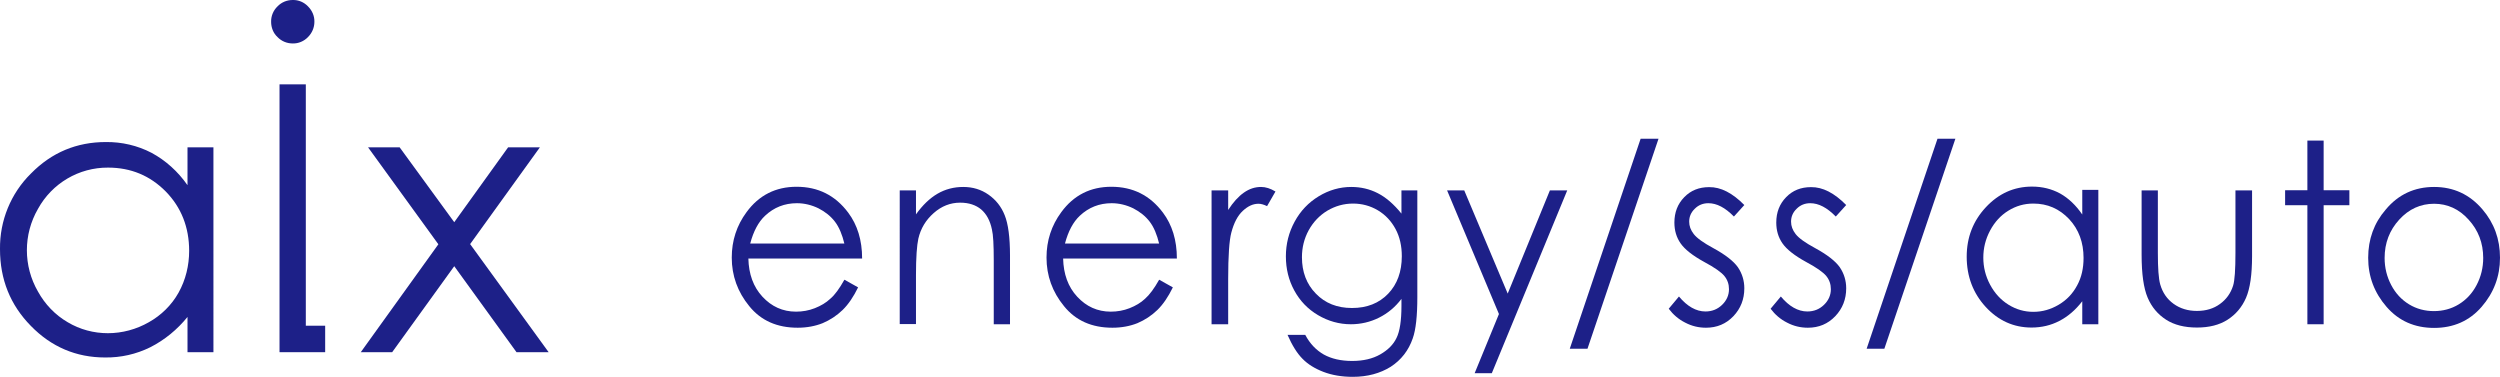
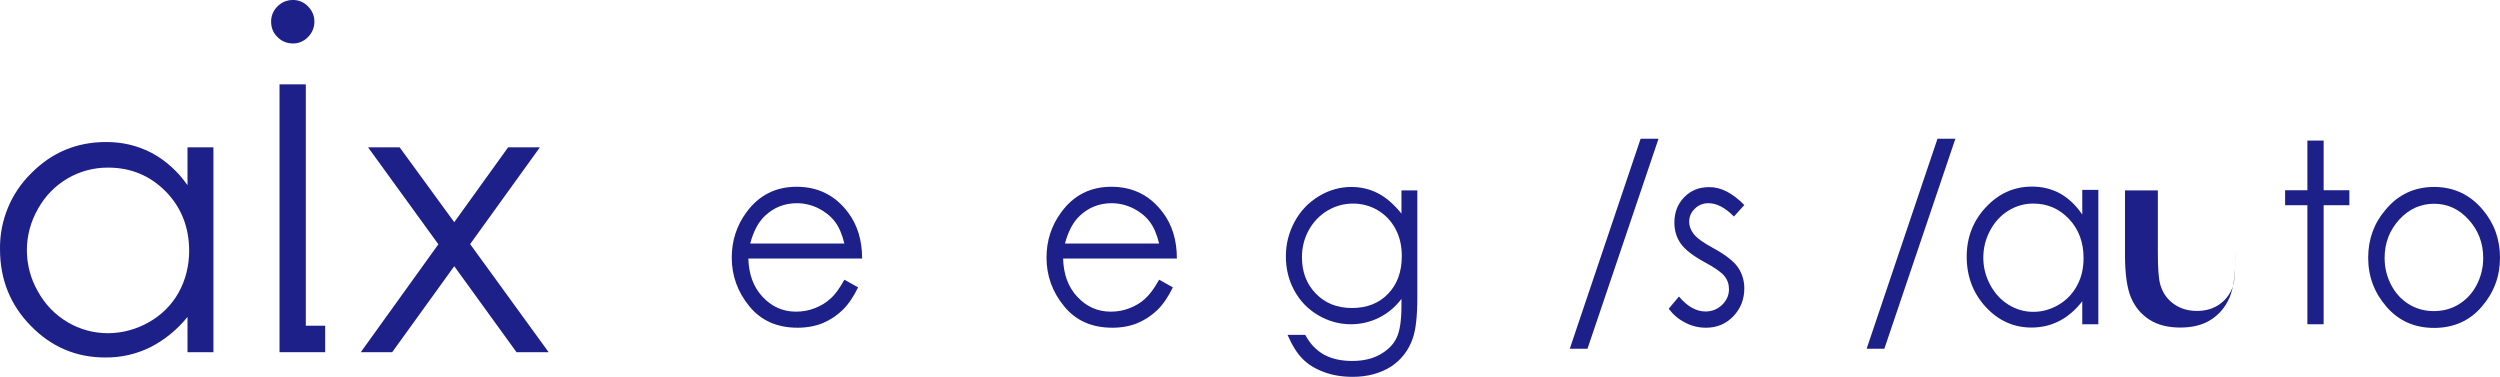
<svg xmlns="http://www.w3.org/2000/svg" version="1.1" id="レイヤー_1" x="0px" y="0px" viewBox="0 0 1369.3 206.3" style="enable-background:new 0 0 1369.3 206.3;" xml:space="preserve">
  <style type="text/css">
	.st0{fill:#1D2088;}
</style>
  <g>
    <path class="st0" d="M102.6,101.3C97.5,94,90.8,87.9,83,83.7c-7.7-4-16.3-6-25-5.9c-16,0-29.7,5.7-41,17.2   C5.9,105.9-0.2,120.9,0,136.5c0,16.5,5.6,30.5,16.9,42c11.2,11.5,24.8,17.3,40.7,17.3c8.6,0.1,17-1.8,24.7-5.6   c7.9-4,14.8-9.7,20.4-16.6v19.3h14.2V80.7h-14.2V101.3z M97.8,160.3c-3.8,6.8-9.5,12.4-16.3,16.2c-6.8,3.9-14.6,6-22.4,6   c-7.7,0-15.3-2-22-6c-6.9-4-12.5-9.9-16.3-16.8c-8.1-14-8.1-31.3,0-45.3c7.7-14,22.4-22.7,38.4-22.6c12.5,0,23,4.4,31.6,13.1   c8.5,8.7,12.8,19.6,12.8,32.5C103.6,145.4,101.7,153.3,97.8,160.3z" />
    <polygon class="st0" points="257.5,133.7 295.7,80.7 278.3,80.7 248.8,121.7 218.9,80.7 201.6,80.7 240.1,133.8 197.6,192.9    214.8,192.9 248.8,145.8 282.9,192.9 300.5,192.9  " />
    <polygon class="st0" points="167.5,46.2 153.1,46.2 153.1,192.9 154.8,192.9 167.5,192.9 178.1,192.9 178.1,178.4 167.5,178.4  " />
    <path class="st0" d="M168.7,20.3c2.2-2.2,3.5-5.2,3.5-8.3c0.1-3.2-1.2-6.2-3.5-8.5c-2.2-2.3-5.2-3.6-8.4-3.5   c-3.1,0-6.1,1.2-8.3,3.5c-2.3,2.2-3.6,5.3-3.5,8.5c0,3.1,1.2,6.2,3.5,8.3c2.2,2.3,5.2,3.5,8.3,3.5   C163.4,23.9,166.5,22.6,168.7,20.3z" />
    <g>
      <path class="st0" d="M462.5,153.2l7.5,4.2c-2.5,5.1-5.3,9.3-8.5,12.4c-3.2,3.1-6.9,5.5-10.9,7.2c-4,1.6-8.6,2.5-13.7,2.5    c-11.3,0-20.1-3.9-26.5-11.8c-6.4-7.8-9.6-16.7-9.6-26.6c0-9.3,2.7-17.6,8.1-24.9c6.8-9.3,16-13.9,27.4-13.9    c11.8,0,21.2,4.7,28.3,14.2c5,6.7,7.6,15,7.6,25.1h-62.3c0.2,8.5,2.7,15.5,7.7,20.9c5,5.4,11.1,8.2,18.4,8.2c3.5,0,7-0.6,10.3-1.9    c3.3-1.3,6.2-3,8.5-5.2C457.3,161.5,459.8,158,462.5,153.2z M462.5,133.5c-1.2-5-2.9-9.1-5.2-12.1c-2.3-3-5.3-5.4-9-7.3    c-3.7-1.8-7.7-2.8-11.8-2.8c-6.8,0-12.6,2.3-17.5,6.9c-3.6,3.4-6.3,8.4-8.1,15.2H462.5z" />
-       <path class="st0" d="M492.8,104.3h8.9v13.1c3.6-5,7.5-8.8,11.8-11.3s9-3.7,14.1-3.7c5.2,0,9.8,1.4,13.8,4.2c4,2.8,7,6.5,8.9,11.3    c1.9,4.7,2.9,12.1,2.9,22v37.7h-8.9v-35c0-8.4-0.3-14.1-1-16.9c-1-4.9-3-8.5-5.9-11c-2.9-2.4-6.7-3.7-11.5-3.7    c-5.4,0-10.2,1.9-14.5,5.7c-4.3,3.8-7.1,8.4-8.4,14c-0.8,3.6-1.3,10.3-1.3,19.9v26.9h-8.9V104.3z" />
      <path class="st0" d="M634.9,153.2l7.5,4.2c-2.5,5.1-5.3,9.3-8.5,12.4c-3.2,3.1-6.9,5.5-10.9,7.2c-4,1.6-8.6,2.5-13.7,2.5    c-11.3,0-20.1-3.9-26.5-11.8c-6.4-7.8-9.6-16.7-9.6-26.6c0-9.3,2.7-17.6,8.1-24.9c6.8-9.3,16-13.9,27.4-13.9    c11.8,0,21.2,4.7,28.3,14.2c5,6.7,7.6,15,7.6,25.1h-62.3c0.2,8.5,2.7,15.5,7.7,20.9c5,5.4,11.1,8.2,18.4,8.2c3.5,0,7-0.6,10.3-1.9    c3.3-1.3,6.2-3,8.5-5.2C629.6,161.5,632.2,158,634.9,153.2z M634.9,133.5c-1.2-5-2.9-9.1-5.2-12.1c-2.3-3-5.3-5.4-9-7.3    c-3.7-1.8-7.7-2.8-11.8-2.8c-6.8,0-12.6,2.3-17.5,6.9c-3.6,3.4-6.3,8.4-8.1,15.2H634.9z" />
-       <path class="st0" d="M663.6,104.3h9.1V115c2.7-4.2,5.6-7.4,8.6-9.5c3-2.1,6.1-3.1,9.4-3.1c2.5,0,5.1,0.8,7.9,2.5l-4.6,8    c-1.9-0.9-3.4-1.3-4.7-1.3c-3,0-5.8,1.3-8.6,3.9c-2.8,2.6-4.9,6.6-6.3,12c-1.1,4.2-1.7,12.6-1.7,25.3v24.8h-9.1V104.3z" />
      <path class="st0" d="M767.4,104.3h8.9v58.4c0,10.3-0.8,17.8-2.5,22.6c-2.3,6.7-6.4,11.9-12.1,15.6c-5.8,3.6-12.7,5.5-20.8,5.5    c-5.9,0-11.3-0.9-16-2.7c-4.7-1.8-8.6-4.2-11.5-7.2c-3-3-5.7-7.4-8.2-13.1h9.7c2.6,4.9,6,8.4,10.2,10.8c4.2,2.3,9.3,3.5,15.5,3.5    c6.1,0,11.2-1.2,15.4-3.6c4.2-2.4,7.2-5.4,8.9-9c1.8-3.6,2.7-9.5,2.7-17.6v-3.8c-3.4,4.5-7.5,7.9-12.3,10.3    c-4.8,2.4-10,3.6-15.4,3.6c-6.4,0-12.4-1.7-18-5c-5.6-3.3-9.9-7.8-13-13.5c-3.1-5.7-4.6-11.9-4.6-18.7c0-6.8,1.6-13.1,4.8-19    s7.6-10.5,13.2-13.9c5.6-3.4,11.6-5.1,17.8-5.1c5.2,0,10,1.1,14.5,3.4c4.5,2.3,8.8,6,13,11.2V104.3z M741.1,111.5    c-5,0-9.7,1.3-14.1,3.9c-4.3,2.6-7.7,6.2-10.2,10.7c-2.5,4.6-3.7,9.5-3.7,14.8c0,8,2.5,14.7,7.6,19.9c5.1,5.3,11.7,7.9,19.8,7.9    c8.2,0,14.8-2.6,19.8-7.8c5-5.2,7.5-12.1,7.5-20.6c0-5.5-1.1-10.5-3.4-14.8c-2.3-4.3-5.5-7.8-9.7-10.3    C750.5,112.7,745.9,111.5,741.1,111.5z" />
-       <path class="st0" d="M792.6,104.3h9.4l23.8,56.5l23.1-56.5h9.5l-41.3,100.1h-9.4L821,172L792.6,104.3z" />
      <path class="st0" d="M908.4,76L869.5,191h-9.7L898.6,76H908.4z" />
      <path class="st0" d="M955.4,112.3l-5.7,6.3c-4.8-4.9-9.4-7.3-14-7.3c-2.9,0-5.4,1-7.4,3c-2.1,2-3.1,4.4-3.1,7.1    c0,2.4,0.8,4.6,2.5,6.8c1.7,2.2,5.3,4.8,10.7,7.7c6.6,3.6,11.1,7.1,13.5,10.5c2.3,3.4,3.5,7.3,3.5,11.5c0,6-2,11.1-6,15.3    c-4,4.2-9,6.3-15,6.3c-4,0-7.8-0.9-11.4-2.8c-3.6-1.8-6.6-4.4-9-7.6l5.6-6.7c4.5,5.4,9.4,8.2,14.5,8.2c3.6,0,6.6-1.2,9.1-3.6    c2.5-2.4,3.8-5.3,3.8-8.6c0-2.7-0.8-5.1-2.5-7.2c-1.7-2.1-5.4-4.7-11.2-7.8c-6.2-3.4-10.5-6.8-12.8-10.1    c-2.3-3.3-3.4-7.1-3.4-11.4c0-5.6,1.8-10.2,5.4-13.9c3.6-3.7,8.1-5.5,13.6-5.5C942.5,102.4,948.9,105.7,955.4,112.3z" />
-       <path class="st0" d="M1011.2,112.3l-5.7,6.3c-4.8-4.9-9.4-7.3-14-7.3c-2.9,0-5.4,1-7.4,3c-2.1,2-3.1,4.4-3.1,7.1    c0,2.4,0.8,4.6,2.5,6.8c1.7,2.2,5.3,4.8,10.7,7.7c6.6,3.6,11.1,7.1,13.5,10.5c2.3,3.4,3.5,7.3,3.5,11.5c0,6-2,11.1-6,15.3    c-4,4.2-9,6.3-15,6.3c-4,0-7.8-0.9-11.4-2.8c-3.6-1.8-6.6-4.4-9-7.6l5.6-6.7c4.5,5.4,9.4,8.2,14.5,8.2c3.6,0,6.6-1.2,9.1-3.6    c2.5-2.4,3.8-5.3,3.8-8.6c0-2.7-0.8-5.1-2.5-7.2c-1.7-2.1-5.4-4.7-11.2-7.8c-6.2-3.4-10.5-6.8-12.8-10.1    c-2.3-3.3-3.4-7.1-3.4-11.4c0-5.6,1.8-10.2,5.4-13.9c3.6-3.7,8.1-5.5,13.6-5.5C998.3,102.4,1004.7,105.7,1011.2,112.3z" />
      <path class="st0" d="M1071,76L1032.1,191h-9.7L1061.2,76H1071z" />
      <path class="st0" d="M1149.3,104.3v73.3h-8.8V165c-3.7,4.8-7.9,8.4-12.6,10.8c-4.6,2.4-9.7,3.6-15.2,3.6    c-9.8,0-18.2-3.8-25.1-11.3s-10.4-16.7-10.4-27.5c0-10.6,3.5-19.6,10.5-27.1c7-7.5,15.4-11.3,25.3-11.3c5.7,0,10.8,1.3,15.4,3.8    c4.6,2.6,8.6,6.4,12.1,11.5v-13.5H1149.3z M1113.7,111.5c-5,0-9.5,1.3-13.7,3.9c-4.2,2.6-7.5,6.2-10,10.9    c-2.5,4.7-3.7,9.6-3.7,14.8c0,5.2,1.2,10.1,3.7,14.8c2.5,4.7,5.9,8.4,10.1,11c4.2,2.6,8.7,3.9,13.6,3.9c4.9,0,9.5-1.3,13.9-3.9    c4.4-2.6,7.7-6.1,10.1-10.6c2.4-4.4,3.5-9.4,3.5-15c0-8.5-2.6-15.6-7.9-21.3C1127.9,114.3,1121.4,111.5,1113.7,111.5z" />
-       <path class="st0" d="M1173,104.3h8.9v34.2c0,8.4,0.4,14.1,1.3,17.3c1.3,4.5,3.7,8,7.3,10.6c3.6,2.6,7.9,3.9,12.8,3.9    c5,0,9.2-1.3,12.6-3.8c3.5-2.5,5.9-5.9,7.2-10c0.9-2.8,1.3-8.8,1.3-18v-34.2h9.1v36c0,10.1-1.1,17.7-3.3,22.8    c-2.2,5.1-5.6,9.1-10.1,12c-4.5,2.9-10.1,4.3-16.8,4.3s-12.4-1.4-16.9-4.3c-4.5-2.9-7.9-6.9-10.1-12.1c-2.2-5.2-3.3-13-3.3-23.4    V104.3z" />
+       <path class="st0" d="M1173,104.3h8.9v34.2c0,8.4,0.4,14.1,1.3,17.3c1.3,4.5,3.7,8,7.3,10.6c3.6,2.6,7.9,3.9,12.8,3.9    c5,0,9.2-1.3,12.6-3.8c3.5-2.5,5.9-5.9,7.2-10c0.9-2.8,1.3-8.8,1.3-18v-34.2v36c0,10.1-1.1,17.7-3.3,22.8    c-2.2,5.1-5.6,9.1-10.1,12c-4.5,2.9-10.1,4.3-16.8,4.3s-12.4-1.4-16.9-4.3c-4.5-2.9-7.9-6.9-10.1-12.1c-2.2-5.2-3.3-13-3.3-23.4    V104.3z" />
      <path class="st0" d="M1263.8,77h8.9v27.2h14.1v8.2h-14.1v65.2h-8.9v-65.2h-12.2v-8.2h12.2V77z" />
      <path class="st0" d="M1333.2,102.4c10.7,0,19.5,4.1,26.5,12.3c6.4,7.5,9.6,16.3,9.6,26.5c0,10.2-3.4,19.2-10.1,26.9    c-6.7,7.7-15.4,11.5-26,11.5c-10.6,0-19.3-3.8-26-11.5c-6.7-7.7-10.1-16.6-10.1-26.9c0-10.2,3.2-19,9.6-26.4    C1313.6,106.5,1322.5,102.4,1333.2,102.4z M1333.2,111.6c-7.4,0-13.8,2.9-19.1,8.7c-5.3,5.8-8,12.8-8,21c0,5.3,1.2,10.2,3.6,14.8    c2.4,4.6,5.7,8.1,9.8,10.6c4.1,2.5,8.7,3.7,13.6,3.7c4.9,0,9.5-1.2,13.6-3.7c4.1-2.5,7.4-6,9.8-10.6c2.4-4.6,3.6-9.5,3.6-14.8    c0-8.2-2.7-15.2-8-21C1346.9,114.5,1340.5,111.6,1333.2,111.6z" />
    </g>
  </g>
</svg>